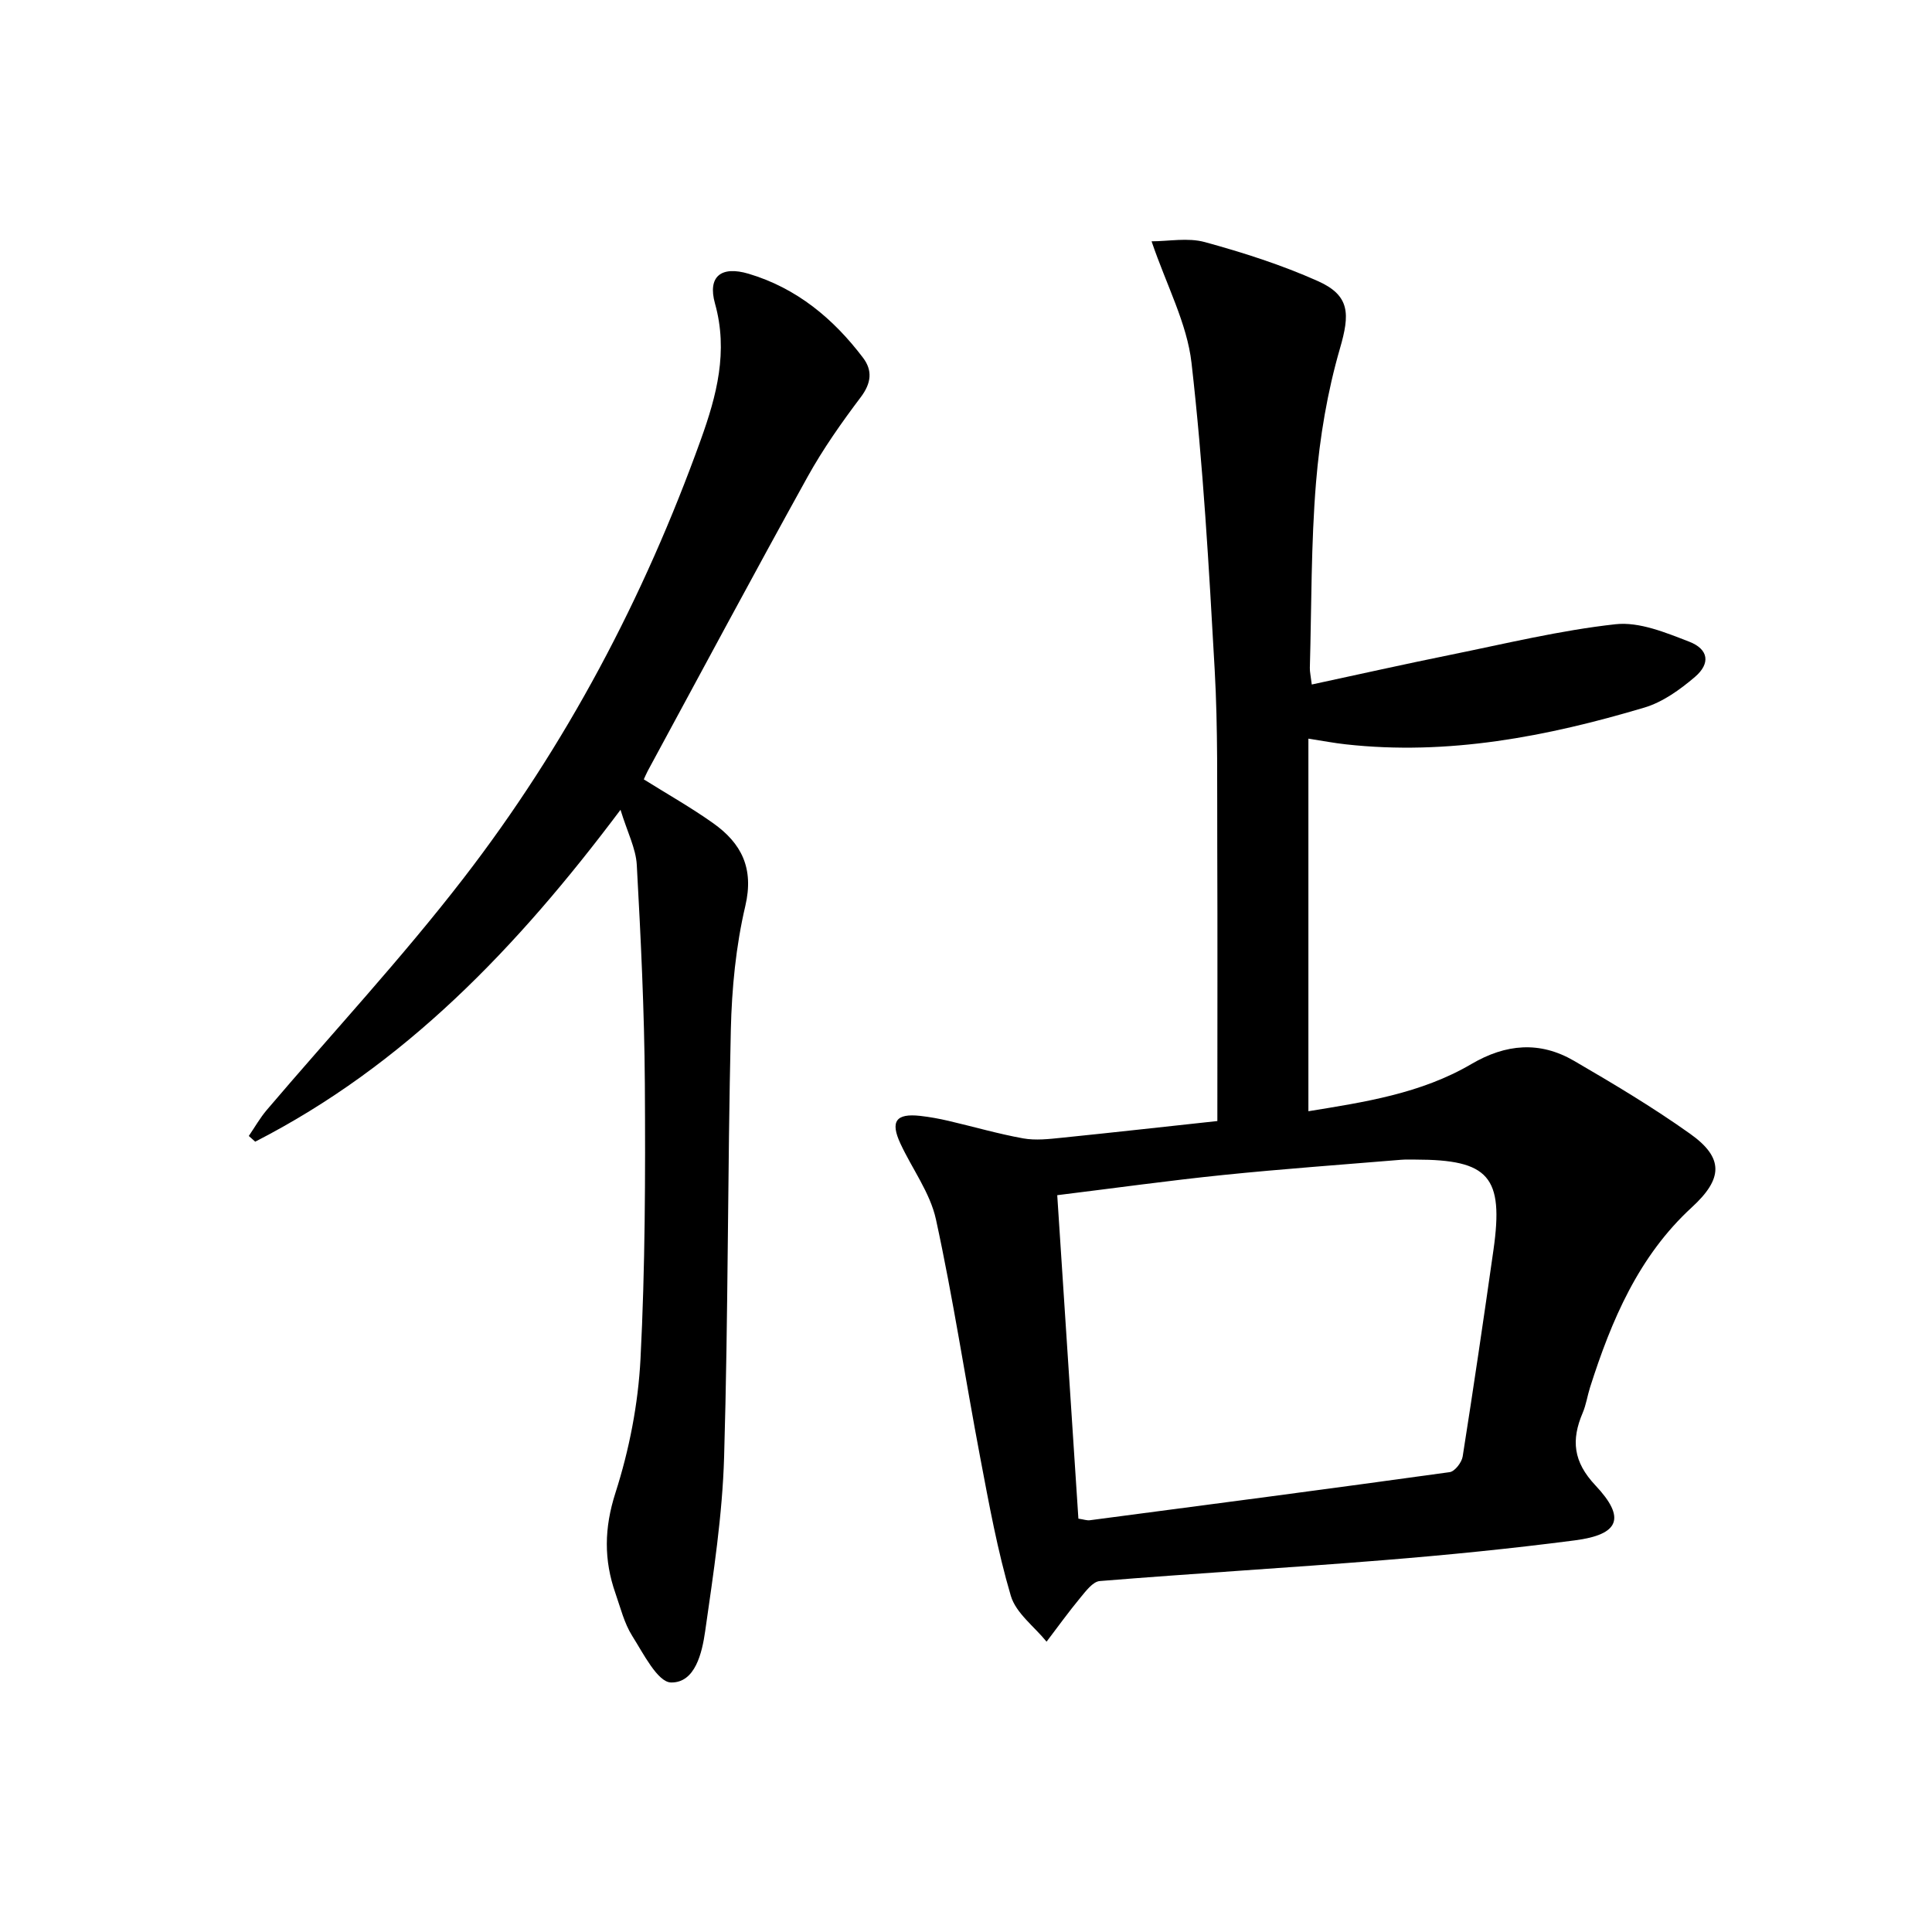
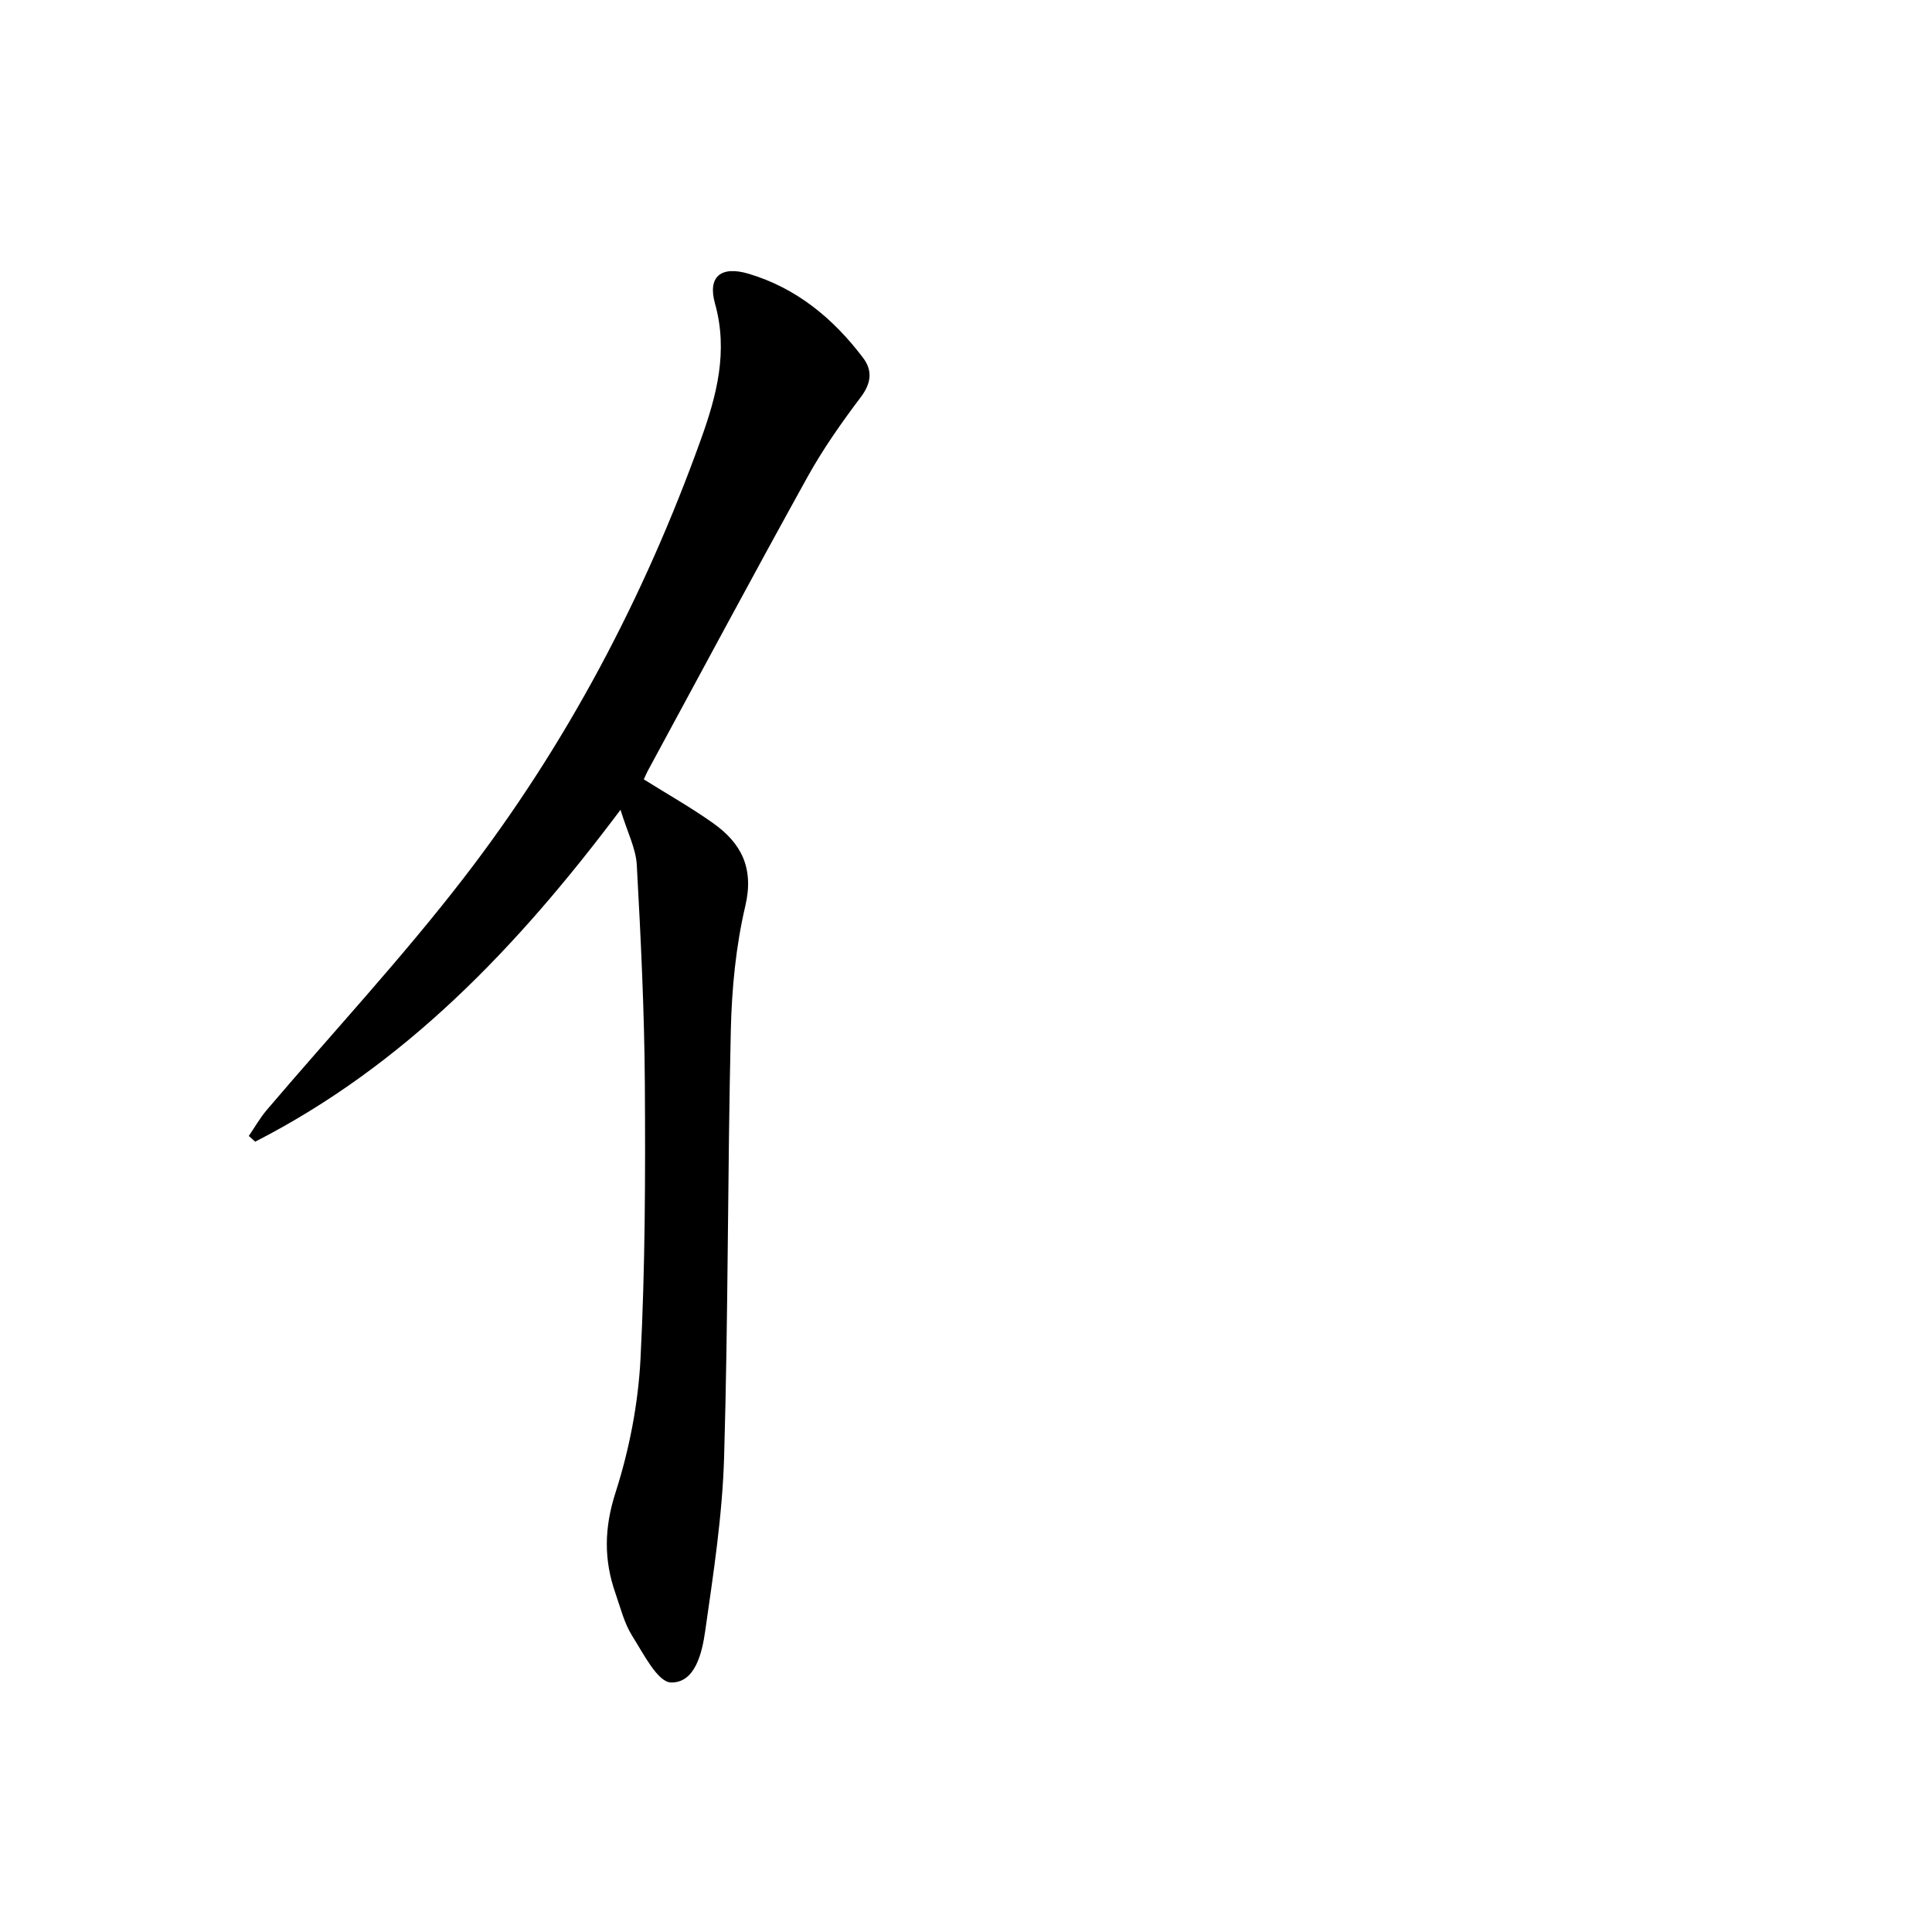
<svg xmlns="http://www.w3.org/2000/svg" enable-background="new 0 0 400 400" viewBox="0 0 400 400">
-   <path d="m252.04 232.1c0-19.67.05-38.3-.02-56.92-.05-12.16.15-24.34-.53-36.47-1.19-21.22-2.39-42.48-4.8-63.58-.93-8.18-5.14-15.98-8.27-25.17 3.53 0 7.51-.8 11.02.16 7.96 2.18 15.9 4.72 23.42 8.08 6.72 3 6.61 6.87 4.57 13.92-2.61 8.99-4.19 18.42-4.96 27.76-1.05 12.75-.92 25.6-1.28 38.41-.02.8.18 1.61.4 3.43 9.77-2.1 19.25-4.23 28.78-6.16 11.34-2.3 22.65-5.06 34.12-6.32 4.91-.54 10.37 1.73 15.23 3.61 4.04 1.56 4.46 4.51 1.2 7.3-3.08 2.63-6.68 5.22-10.48 6.35-20.16 6-40.65 9.97-61.87 7.6-2.28-.25-4.53-.68-7.68-1.17v77.14c11.47-1.87 23.28-3.63 33.74-9.77 7.16-4.2 14.18-4.78 21.25-.67 8.18 4.76 16.33 9.62 24.03 15.1 7.07 5.02 6.78 9.34.38 15.22-11.04 10.13-16.66 23.4-21.09 37.3-.55 1.74-.81 3.59-1.52 5.26-2.4 5.63-1.98 10.12 2.64 15.03 6.37 6.76 4.93 10.19-4.3 11.38-13.17 1.71-26.41 3.03-39.65 4.1-19.55 1.58-39.13 2.73-58.68 4.32-1.43.12-2.88 2.08-4.01 3.44-2.44 2.95-4.68 6.06-7 9.11-2.55-3.14-6.34-5.91-7.4-9.49-2.76-9.34-4.51-19-6.33-28.59-3.12-16.44-5.61-33-9.17-49.34-1.2-5.51-4.92-10.45-7.36-15.71-2.14-4.6-.91-6.28 4.08-5.73 1.97.22 3.94.58 5.87 1.03 5.16 1.2 10.27 2.69 15.47 3.63 2.57.46 5.33.14 7.97-.13 10.88-1.11 21.75-2.33 32.23-3.46zm-28.77 82.32c1.11.16 1.76.41 2.37.33 24.85-3.26 49.69-6.52 74.51-9.96 1.05-.15 2.48-2 2.68-3.23 2.25-14.25 4.35-28.53 6.38-42.81 2.15-15.14-.95-18.66-16.14-18.67-1 0-2-.04-3 .04-12.25 1.02-24.51 1.89-36.74 3.14-11.34 1.16-22.64 2.74-34.44 4.19 1.49 22.6 2.93 44.75 4.38 66.97z" />
  <path d="m51.51 235.19c1.23-1.8 2.32-3.73 3.73-5.39 13.58-15.96 27.9-31.35 40.69-47.92 21.27-27.55 37.4-58.11 49.18-90.89 3.26-9.07 5.7-18.22 2.92-28.15-1.57-5.63 1.29-7.85 6.97-6.16 9.93 2.96 17.53 9.27 23.68 17.39 2 2.64 1.72 5.25-.46 8.15-3.98 5.27-7.82 10.73-11.02 16.5-11.19 20.2-22.08 40.56-33.08 60.87-.31.58-.56 1.19-.83 1.77 4.86 3.04 9.78 5.82 14.36 9.07 5.86 4.16 8.49 9.31 6.66 17.14-1.96 8.34-2.8 17.08-3 25.67-.68 29.46-.53 58.94-1.39 88.39-.35 12.06-2.21 24.1-3.92 36.08-.64 4.46-2.05 10.72-7.07 10.63-2.77-.05-5.73-6-8.04-9.65-1.65-2.62-2.42-5.81-3.46-8.79-2.43-6.93-2.35-13.52-.01-20.82 2.86-8.91 4.71-18.41 5.19-27.75.97-18.94 1.02-37.94.9-56.91-.1-15.12-.84-30.25-1.67-45.35-.19-3.42-1.95-6.76-3.37-11.41-21.52 28.7-44.85 52.95-75.63 68.71-.46-.4-.9-.79-1.33-1.18z" />
</svg>